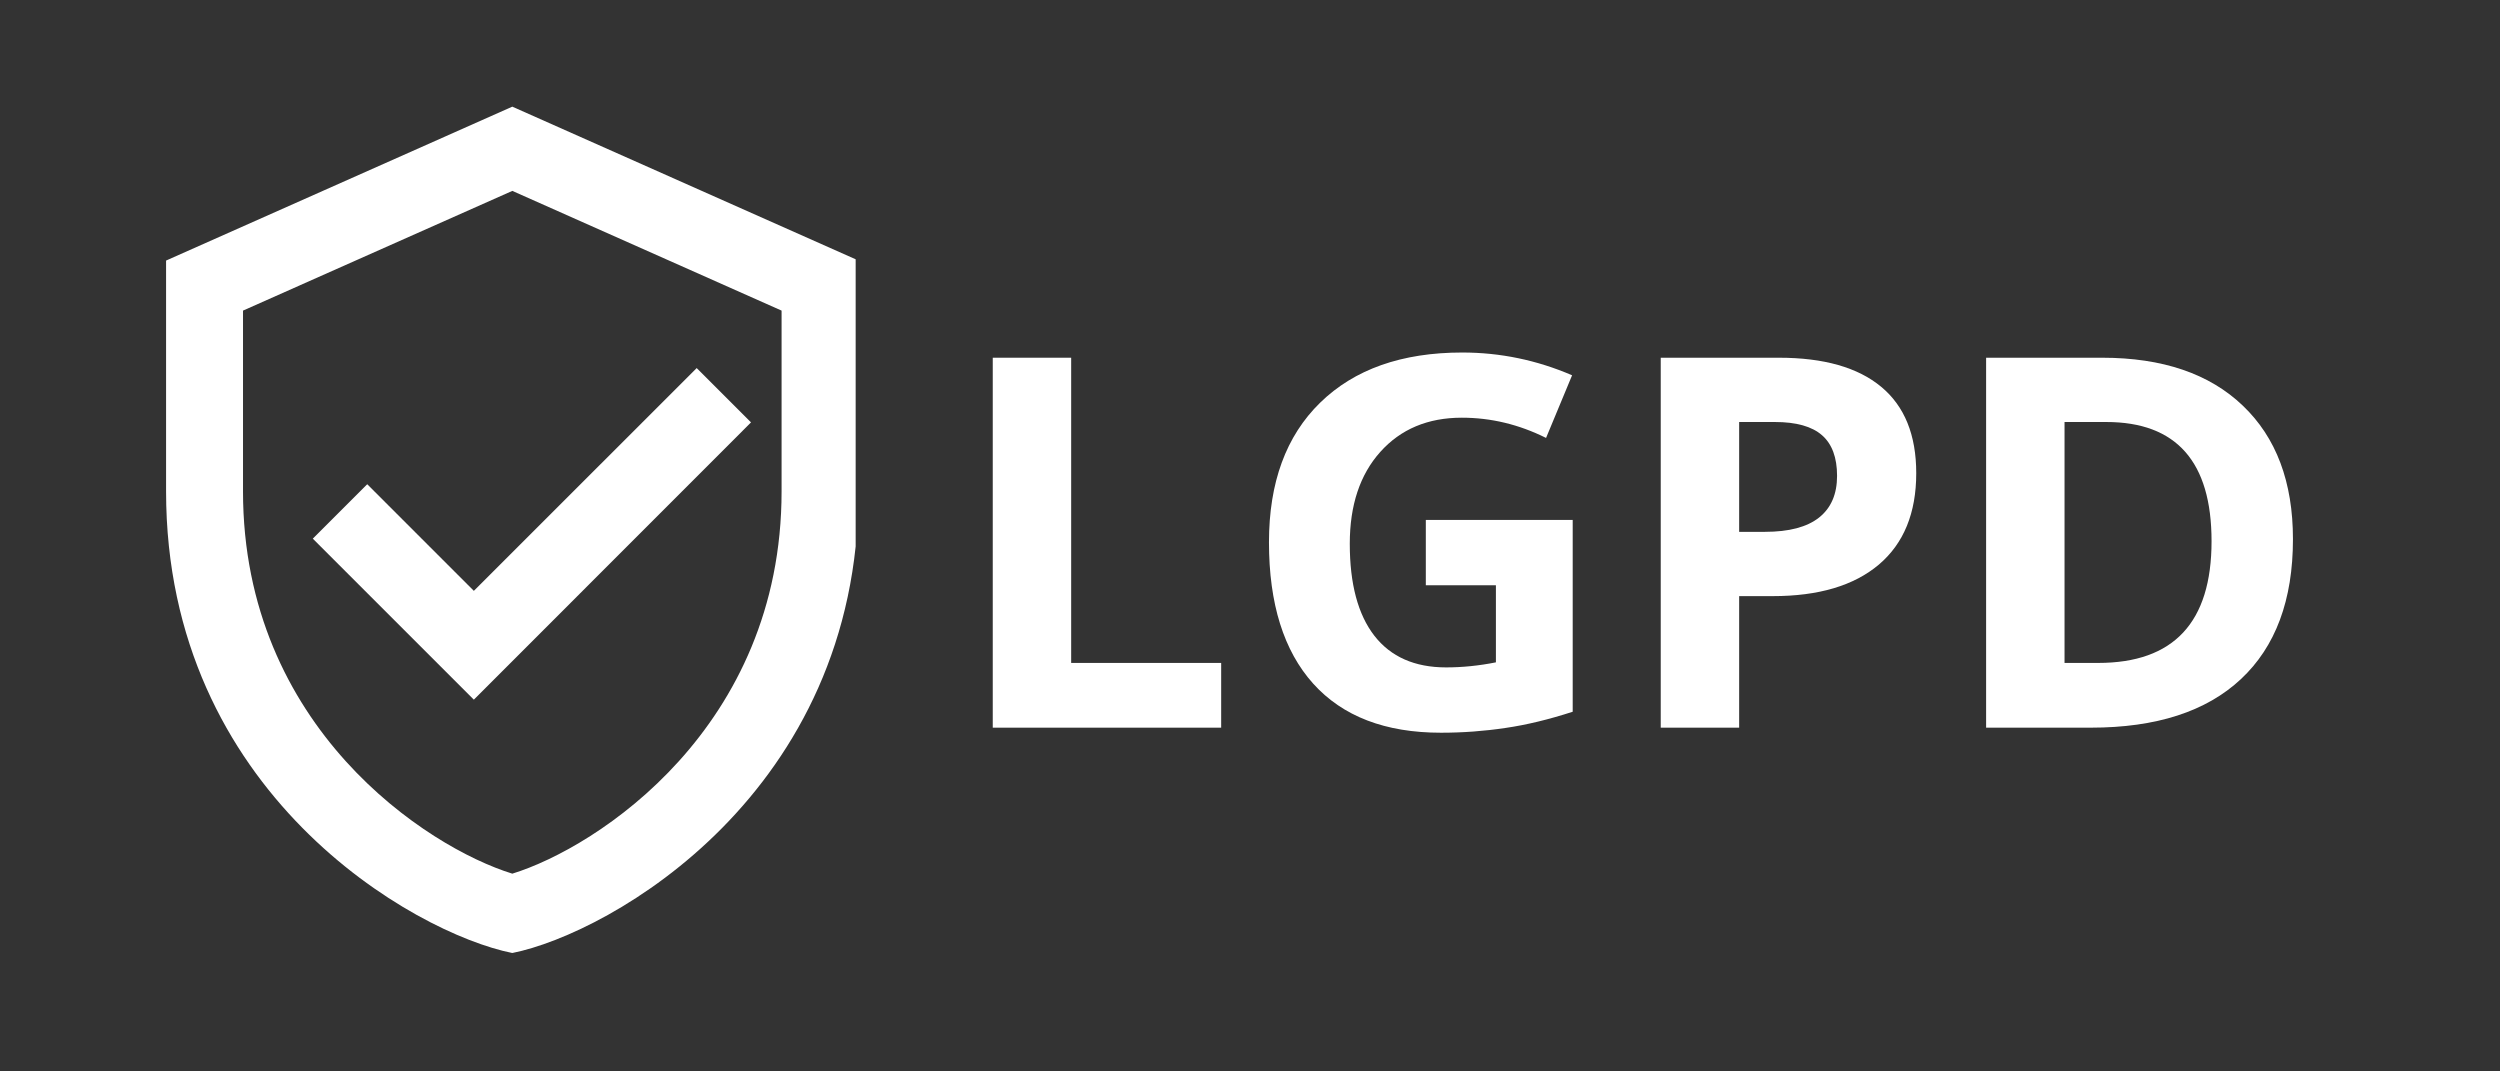
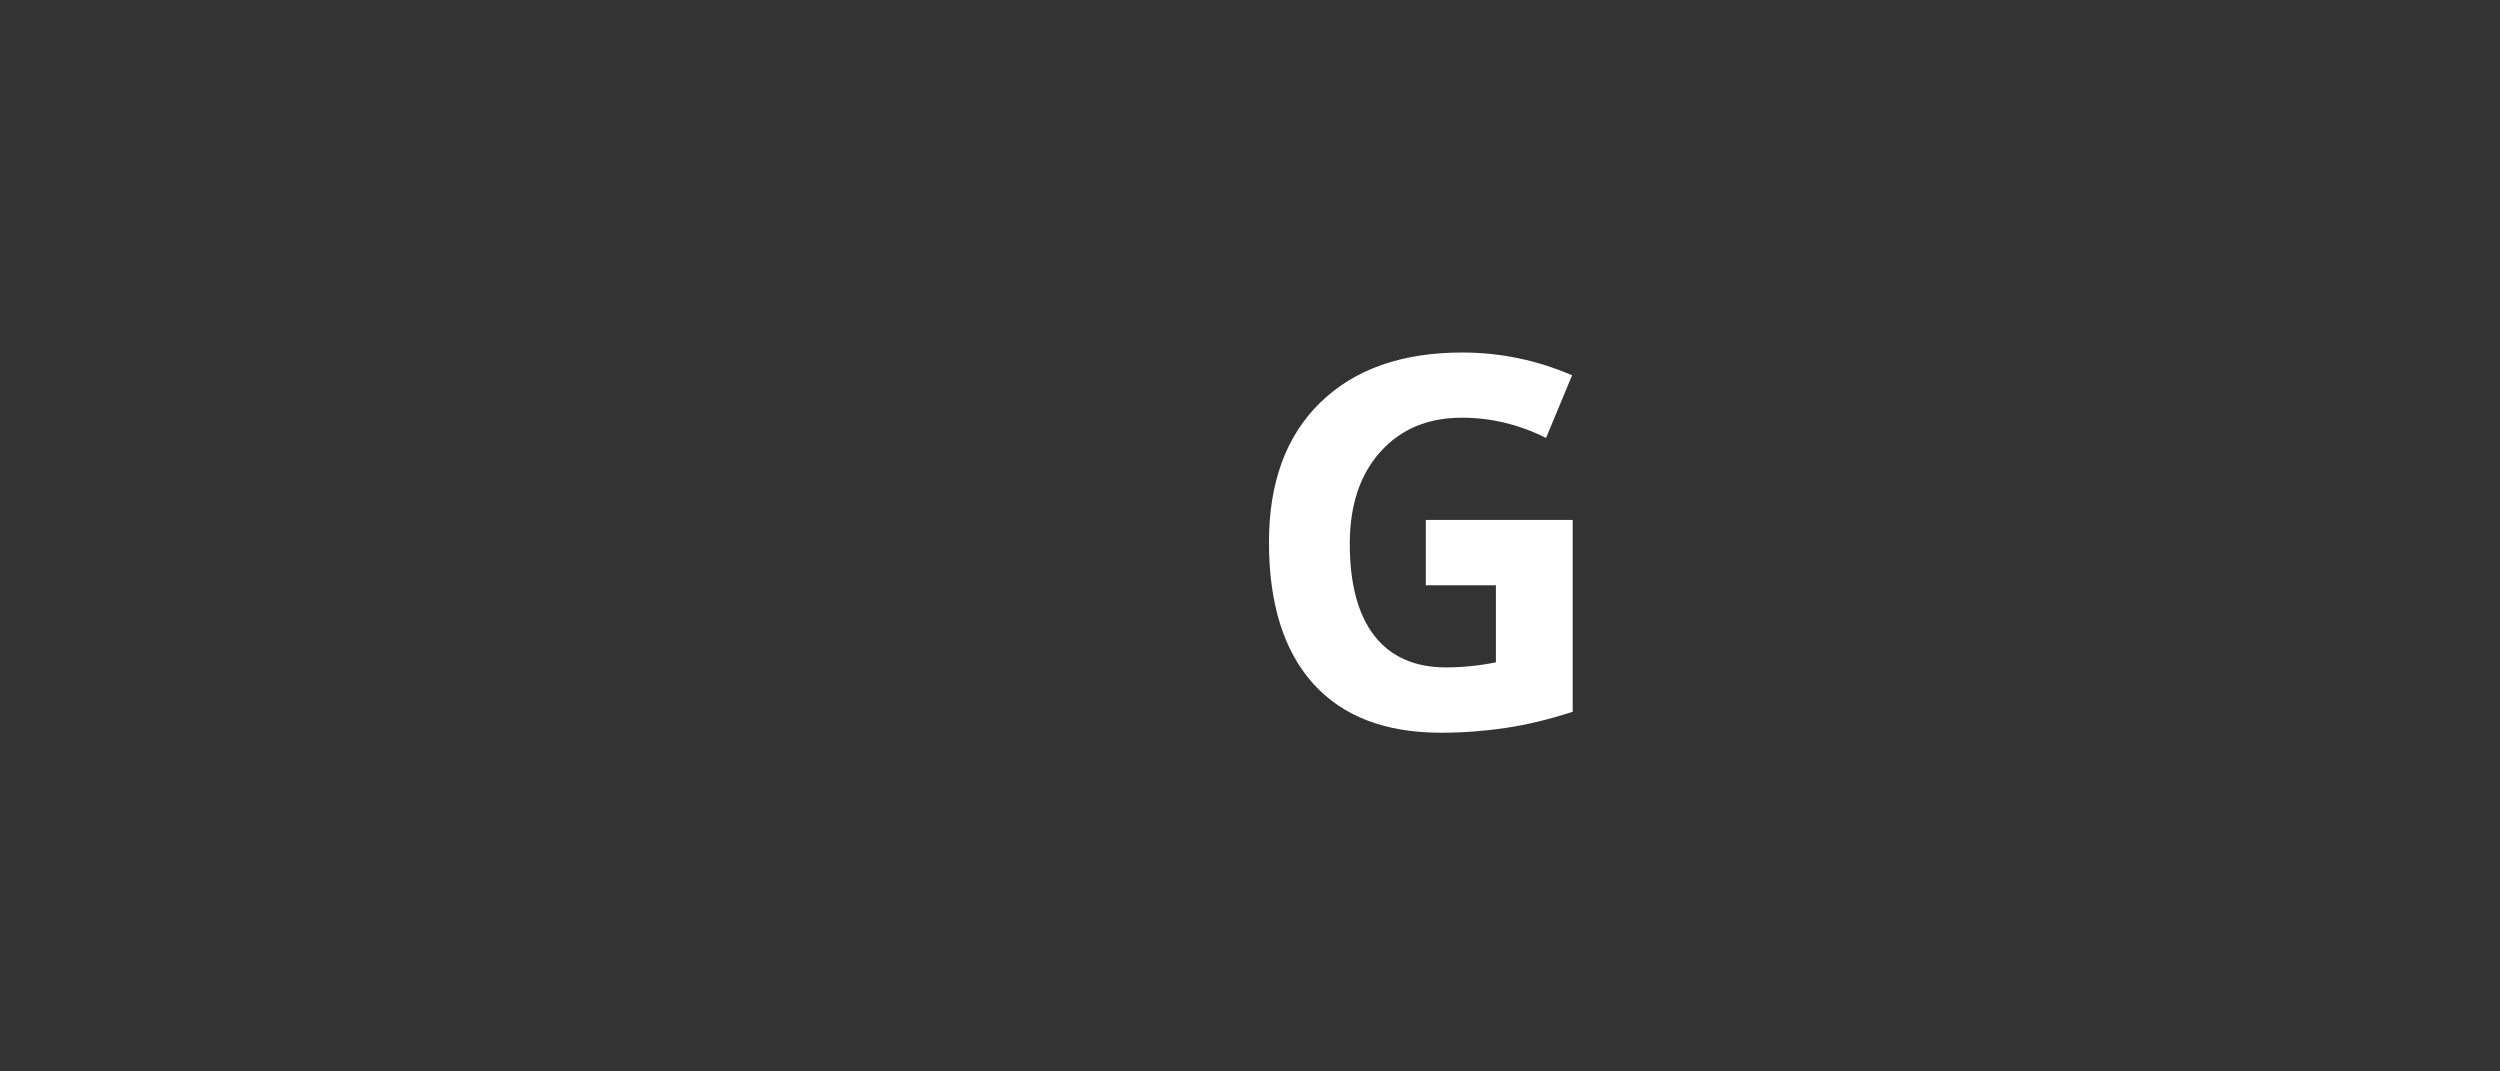
<svg xmlns="http://www.w3.org/2000/svg" width="350" zoomAndPan="magnify" viewBox="0 0 262.5 112.5" height="150" preserveAspectRatio="xMidYMid meet" version="1.0">
  <rect x="0" y="0" width="262.5" height="112.5" fill="#333333" stroke="none" />
  <defs>
    <g />
    <clipPath id="51d66df1cd">
-       <path d="M 17.414 11.199 L 89.844 11.199 L 89.844 100.055 L 17.414 100.055 Z M 17.414 11.199 " clip-rule="nonzero" />
-     </clipPath>
+       </clipPath>
  </defs>
  <g clip-path="url(#51d66df1cd)">
-     <path fill="#ffffff" d="M 53.793 11.199 L 17.438 27.359 L 17.438 51.594 C 17.438 83.223 43.445 97.992 53.793 100.066 C 64.137 97.992 90.145 83.223 90.145 51.594 L 90.145 27.359 Z M 53.793 20.043 L 82.066 32.613 L 82.066 51.594 C 82.066 76.371 62.738 88.977 53.793 91.734 C 44.844 88.977 25.516 76.371 25.516 51.594 L 25.516 32.613 Z M 73.152 38.648 L 49.754 62.039 L 38.559 50.844 L 32.844 56.559 L 49.754 73.465 L 78.855 44.352 Z M 73.152 38.648 " fill-opacity="1" fill-rule="nonzero" />
-   </g>
+     </g>
  <g fill="#ffffff" fill-opacity="1">
    <g transform="translate(99.348, 76.405)">
      <g>
-         <path d="M 4.891 0 L 4.891 -38.844 L 13.125 -38.844 L 13.125 -6.797 L 28.875 -6.797 L 28.875 0 Z M 4.891 0 " />
-       </g>
+         </g>
    </g>
    <g transform="translate(130.086, 76.405)">
      <g>
        <path d="M 19.625 -21.812 L 35.047 -21.812 L 35.047 -1.672 C 32.547 -0.859 30.191 -0.289 27.984 0.031 C 25.773 0.363 23.52 0.531 21.219 0.531 C 15.363 0.531 10.891 -1.188 7.797 -4.625 C 4.703 -8.07 3.156 -13.02 3.156 -19.469 C 3.156 -25.738 4.945 -30.625 8.531 -34.125 C 12.125 -37.633 17.098 -39.391 23.453 -39.391 C 27.441 -39.391 31.285 -38.594 34.984 -37 L 32.25 -30.422 C 29.414 -31.836 26.469 -32.547 23.406 -32.547 C 19.844 -32.547 16.988 -31.348 14.844 -28.953 C 12.707 -26.566 11.641 -23.352 11.641 -19.312 C 11.641 -15.094 12.5 -11.875 14.219 -9.656 C 15.945 -7.438 18.457 -6.328 21.75 -6.328 C 23.469 -6.328 25.211 -6.504 26.984 -6.859 L 26.984 -14.953 L 19.625 -14.953 Z M 19.625 -21.812 " />
      </g>
    </g>
    <g transform="translate(169.486, 76.405)">
      <g>
-         <path d="M 13.125 -20.562 L 15.828 -20.562 C 18.359 -20.562 20.254 -21.062 21.516 -22.062 C 22.773 -23.062 23.406 -24.52 23.406 -26.438 C 23.406 -28.363 22.879 -29.785 21.828 -30.703 C 20.773 -31.629 19.125 -32.094 16.875 -32.094 L 13.125 -32.094 Z M 31.719 -26.719 C 31.719 -22.539 30.41 -19.344 27.797 -17.125 C 25.18 -14.914 21.469 -13.812 16.656 -13.812 L 13.125 -13.812 L 13.125 0 L 4.891 0 L 4.891 -38.844 L 17.297 -38.844 C 22.004 -38.844 25.582 -37.828 28.031 -35.797 C 30.488 -33.766 31.719 -30.738 31.719 -26.719 Z M 31.719 -26.719 " />
-       </g>
+         </g>
    </g>
    <g transform="translate(203.651, 76.405)">
      <g>
-         <path d="M 37.109 -19.797 C 37.109 -13.398 35.285 -8.5 31.641 -5.094 C 28.004 -1.695 22.754 0 15.891 0 L 4.891 0 L 4.891 -38.844 L 17.078 -38.844 C 23.422 -38.844 28.344 -37.164 31.844 -33.812 C 35.352 -30.469 37.109 -25.797 37.109 -19.797 Z M 28.562 -19.578 C 28.562 -27.922 24.875 -32.094 17.5 -32.094 L 13.125 -32.094 L 13.125 -6.797 L 16.656 -6.797 C 24.594 -6.797 28.562 -11.055 28.562 -19.578 Z M 28.562 -19.578 " />
-       </g>
+         </g>
    </g>
  </g>
</svg>